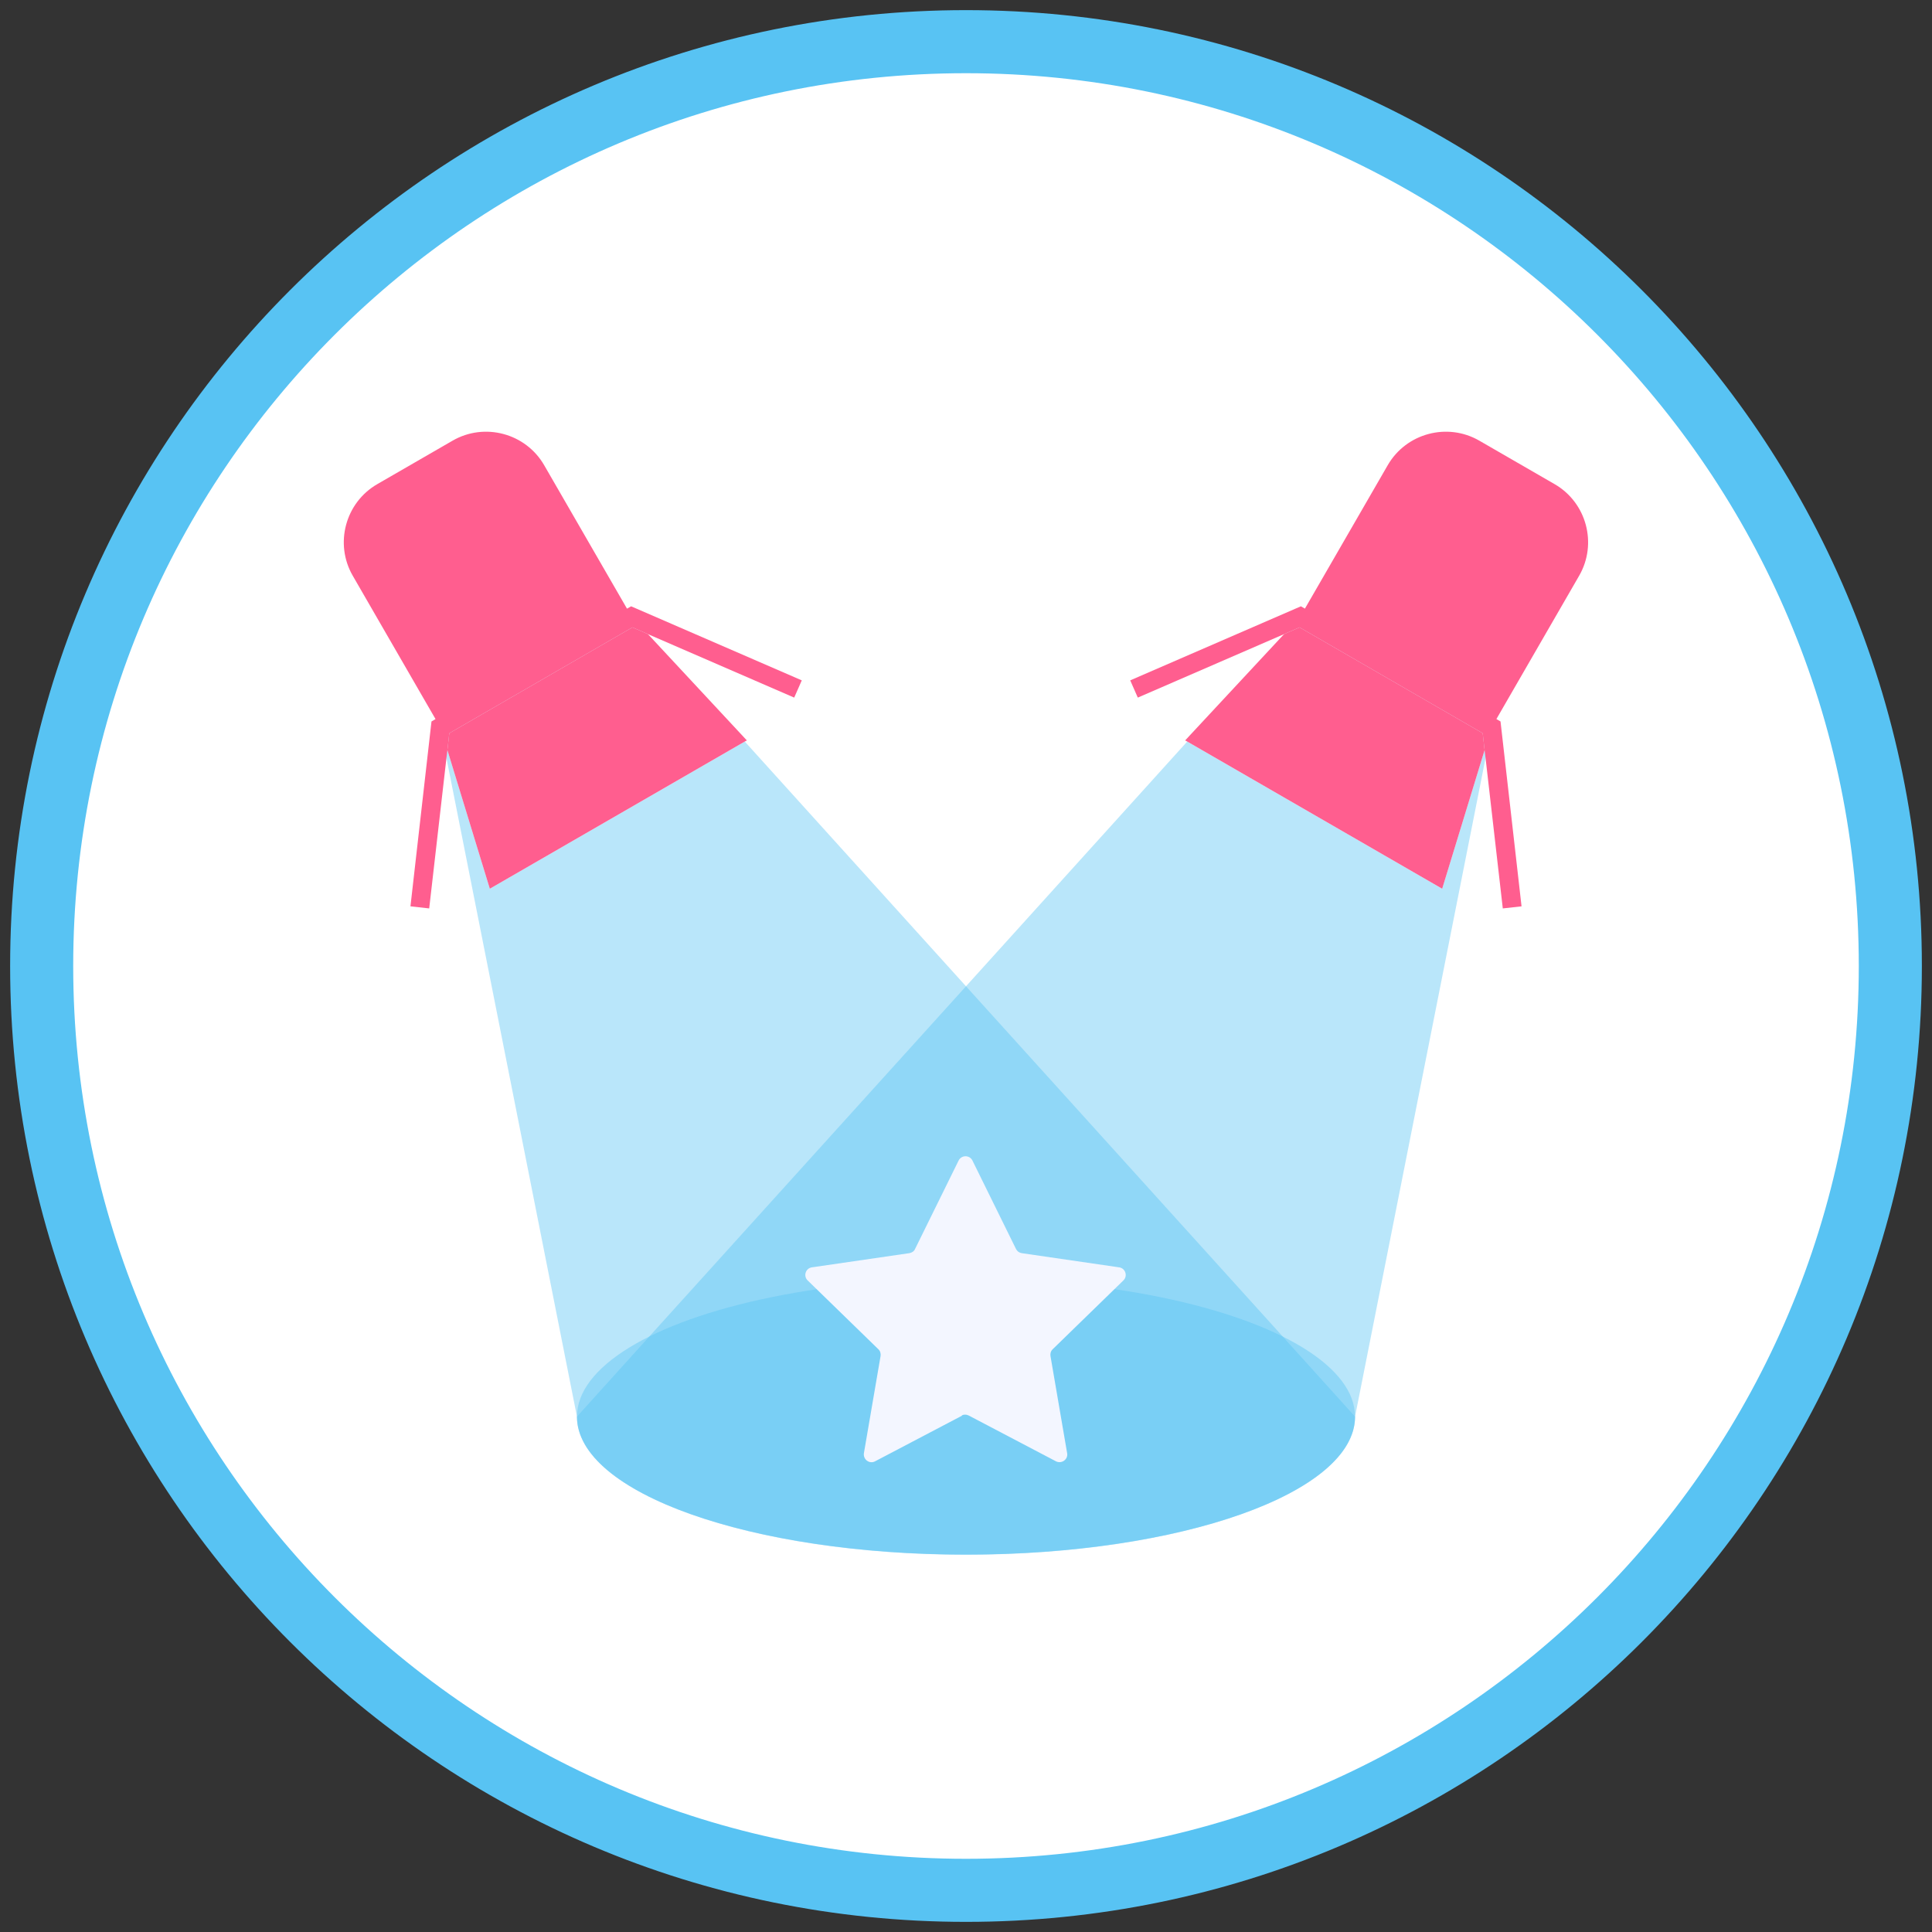
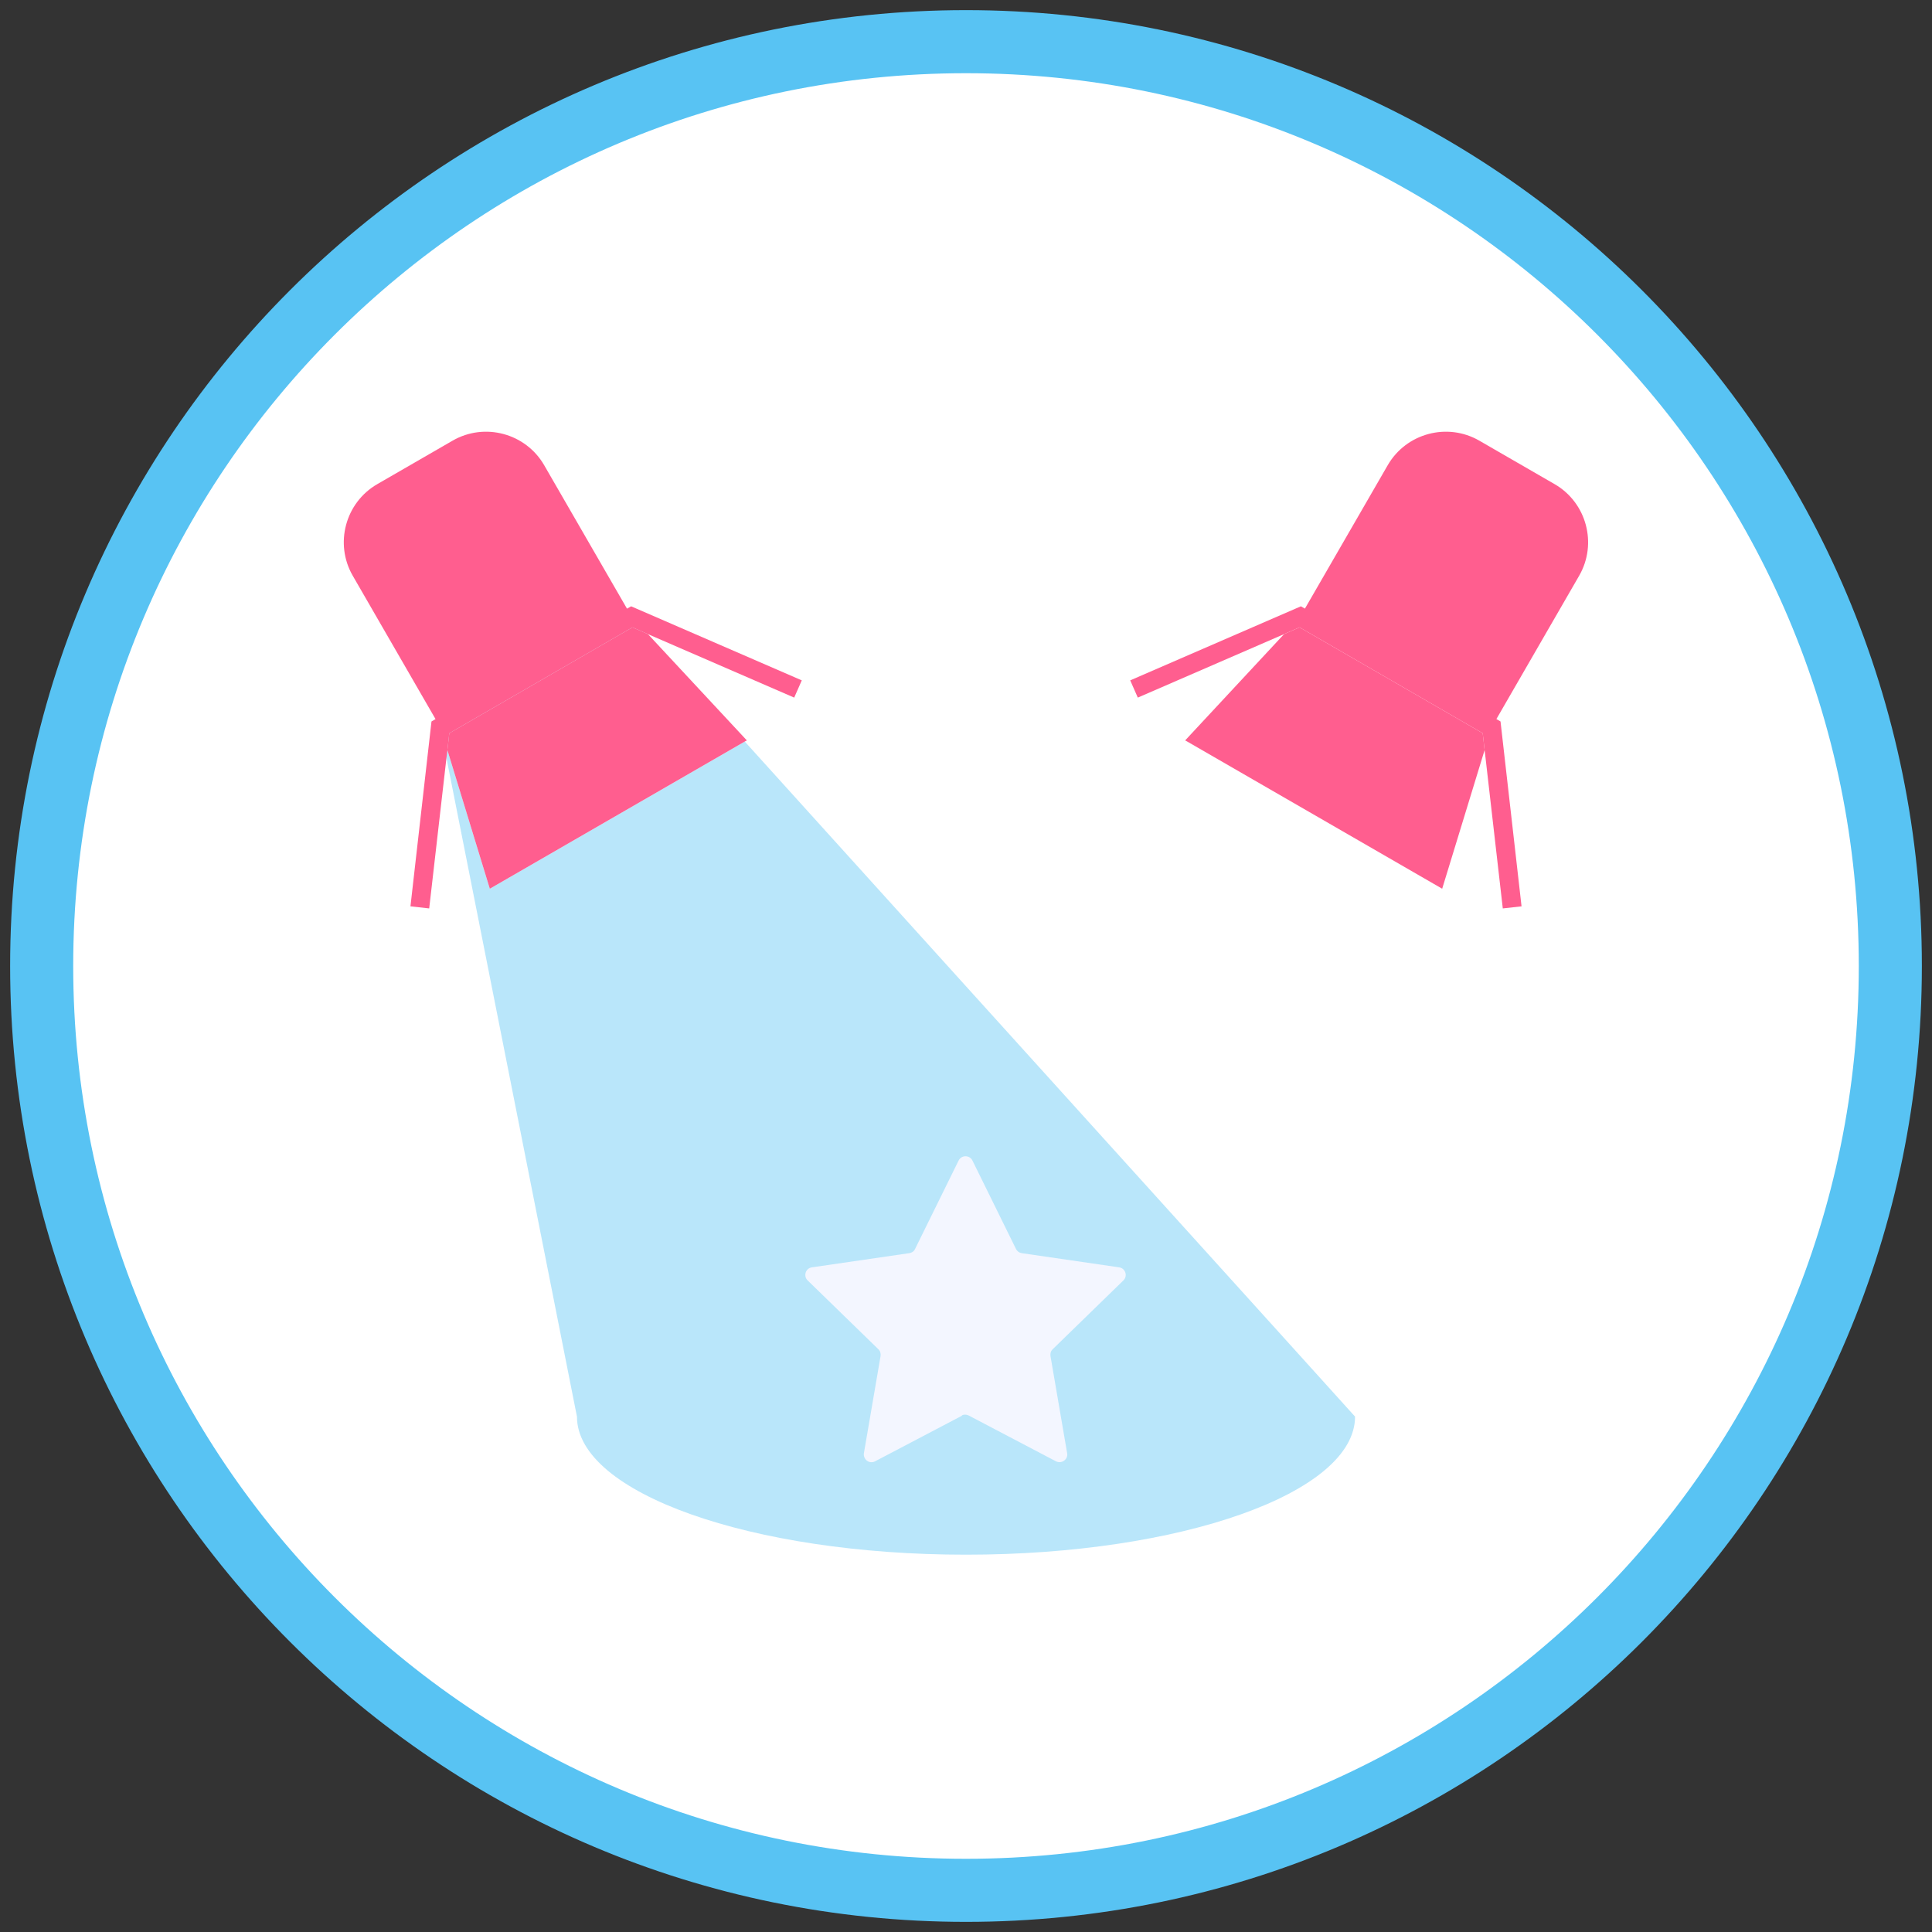
<svg xmlns="http://www.w3.org/2000/svg" id="Layer_1" data-name="Layer 1" width="102" height="102" viewBox="0 0 102 102">
  <rect x="0" y="0" width="102" height="102" fill="#333333" stroke="none" />
  <defs>
    <style>
      .cls-1 {
        fill: #ff5e8f;
      }

      .cls-1, .cls-2, .cls-3 {
        stroke-width: 0px;
      }

      .cls-2 {
        fill: #f3f6ff;
      }

      .cls-3 {
        fill: #58c3f3;
        opacity: .42;
      }

      .cls-4 {
        fill: #fff;
        stroke: #58c3f3;
        stroke-linecap: round;
        stroke-miterlimit: 10;
        stroke-width: 3.33px;
      }
    </style>
  </defs>
  <path class="cls-4" d="m51,99.8c26.95,0,48.8-21.85,48.8-48.8S77.95,2.2,51,2.2,2.2,24.05,2.2,51s21.85,48.8,48.8,48.8Z" />
  <g>
-     <path class="cls-3" d="m78.75,38.4l-.32,1.62-6.89,34.77c0,4.03-9.19,7.29-20.54,7.29s-20.54-3.26-20.54-7.29l3.82-4.23,16.72-18.49,11.68-12.92,13.46,7.77,2.24-7.32-.1-.89-9.67-5.59-.78.34.81-.9,10.11,5.84Z" />
    <path class="cls-3" d="m71.54,74.79c0,4.03-9.19,7.29-20.54,7.29s-20.54-3.26-20.54-7.29l-6.89-34.77-.32-1.62,10.11-5.84.81.9-.78-.34-9.67,5.59-.1.89,2.24,7.32,13.46-7.77,11.68,12.92,16.72,18.49,3.82,4.23Z" />
    <polygon class="cls-1" points="80.33 47.85 79.34 47.96 78.43 40.02 78.38 39.6 78.28 38.71 68.61 33.12 67.83 33.46 67.79 33.48 60.07 36.83 59.67 35.92 68.68 32.01 68.89 32.13 79 37.96 79.22 38.09 80.33 47.85" />
    <polygon class="cls-1" points="42.33 35.92 41.93 36.83 34.21 33.48 34.17 33.46 33.39 33.12 23.72 38.71 23.62 39.6 23.57 40.02 22.66 47.96 21.67 47.85 22.78 38.09 23 37.96 33.11 32.13 33.32 32.01 42.33 35.92" />
-     <ellipse class="cls-3" cx="51" cy="74.79" rx="20.54" ry="7.28" />
    <path class="cls-1" d="m74.6,23.55h4.59c1.95,0,3.54,1.59,3.54,3.54v9.25h-11.67v-9.25c0-1.95,1.59-3.54,3.54-3.54Z" transform="translate(25.27 -34.43) rotate(30)" />
    <polygon class="cls-1" points="78.38 39.6 76.14 46.92 62.68 39.15 62.57 39.09 67.79 33.48 67.83 33.46 68.61 33.12 78.28 38.71 78.38 39.6" />
    <path class="cls-1" d="m22.81,23.55h4.59c1.95,0,3.54,1.59,3.54,3.54v9.25h-11.67v-9.25c0-1.95,1.59-3.54,3.54-3.54Z" transform="translate(-11.61 16.57) rotate(-30)" />
    <polygon class="cls-1" points="39.43 39.09 39.32 39.15 25.86 46.92 23.62 39.6 23.72 38.71 33.39 33.12 34.17 33.46 34.21 33.48 39.43 39.09" />
    <path class="cls-2" d="m50.81,74.73l-4.61,2.42c-.3.16-.64-.1-.59-.43l.88-5.13c.02-.13-.02-.27-.12-.36l-3.73-3.63c-.24-.23-.11-.64.22-.69l5.15-.75c.13-.02.25-.1.3-.22l2.3-4.67c.15-.3.58-.3.73,0l2.3,4.67c.06.12.17.2.3.22l5.15.75c.33.05.46.46.22.69l-3.73,3.63c-.1.09-.14.23-.12.36l.88,5.13c.06.33-.29.58-.59.43l-4.61-2.42c-.12-.06-.26-.06-.38,0Z" />
  </g>
</svg>